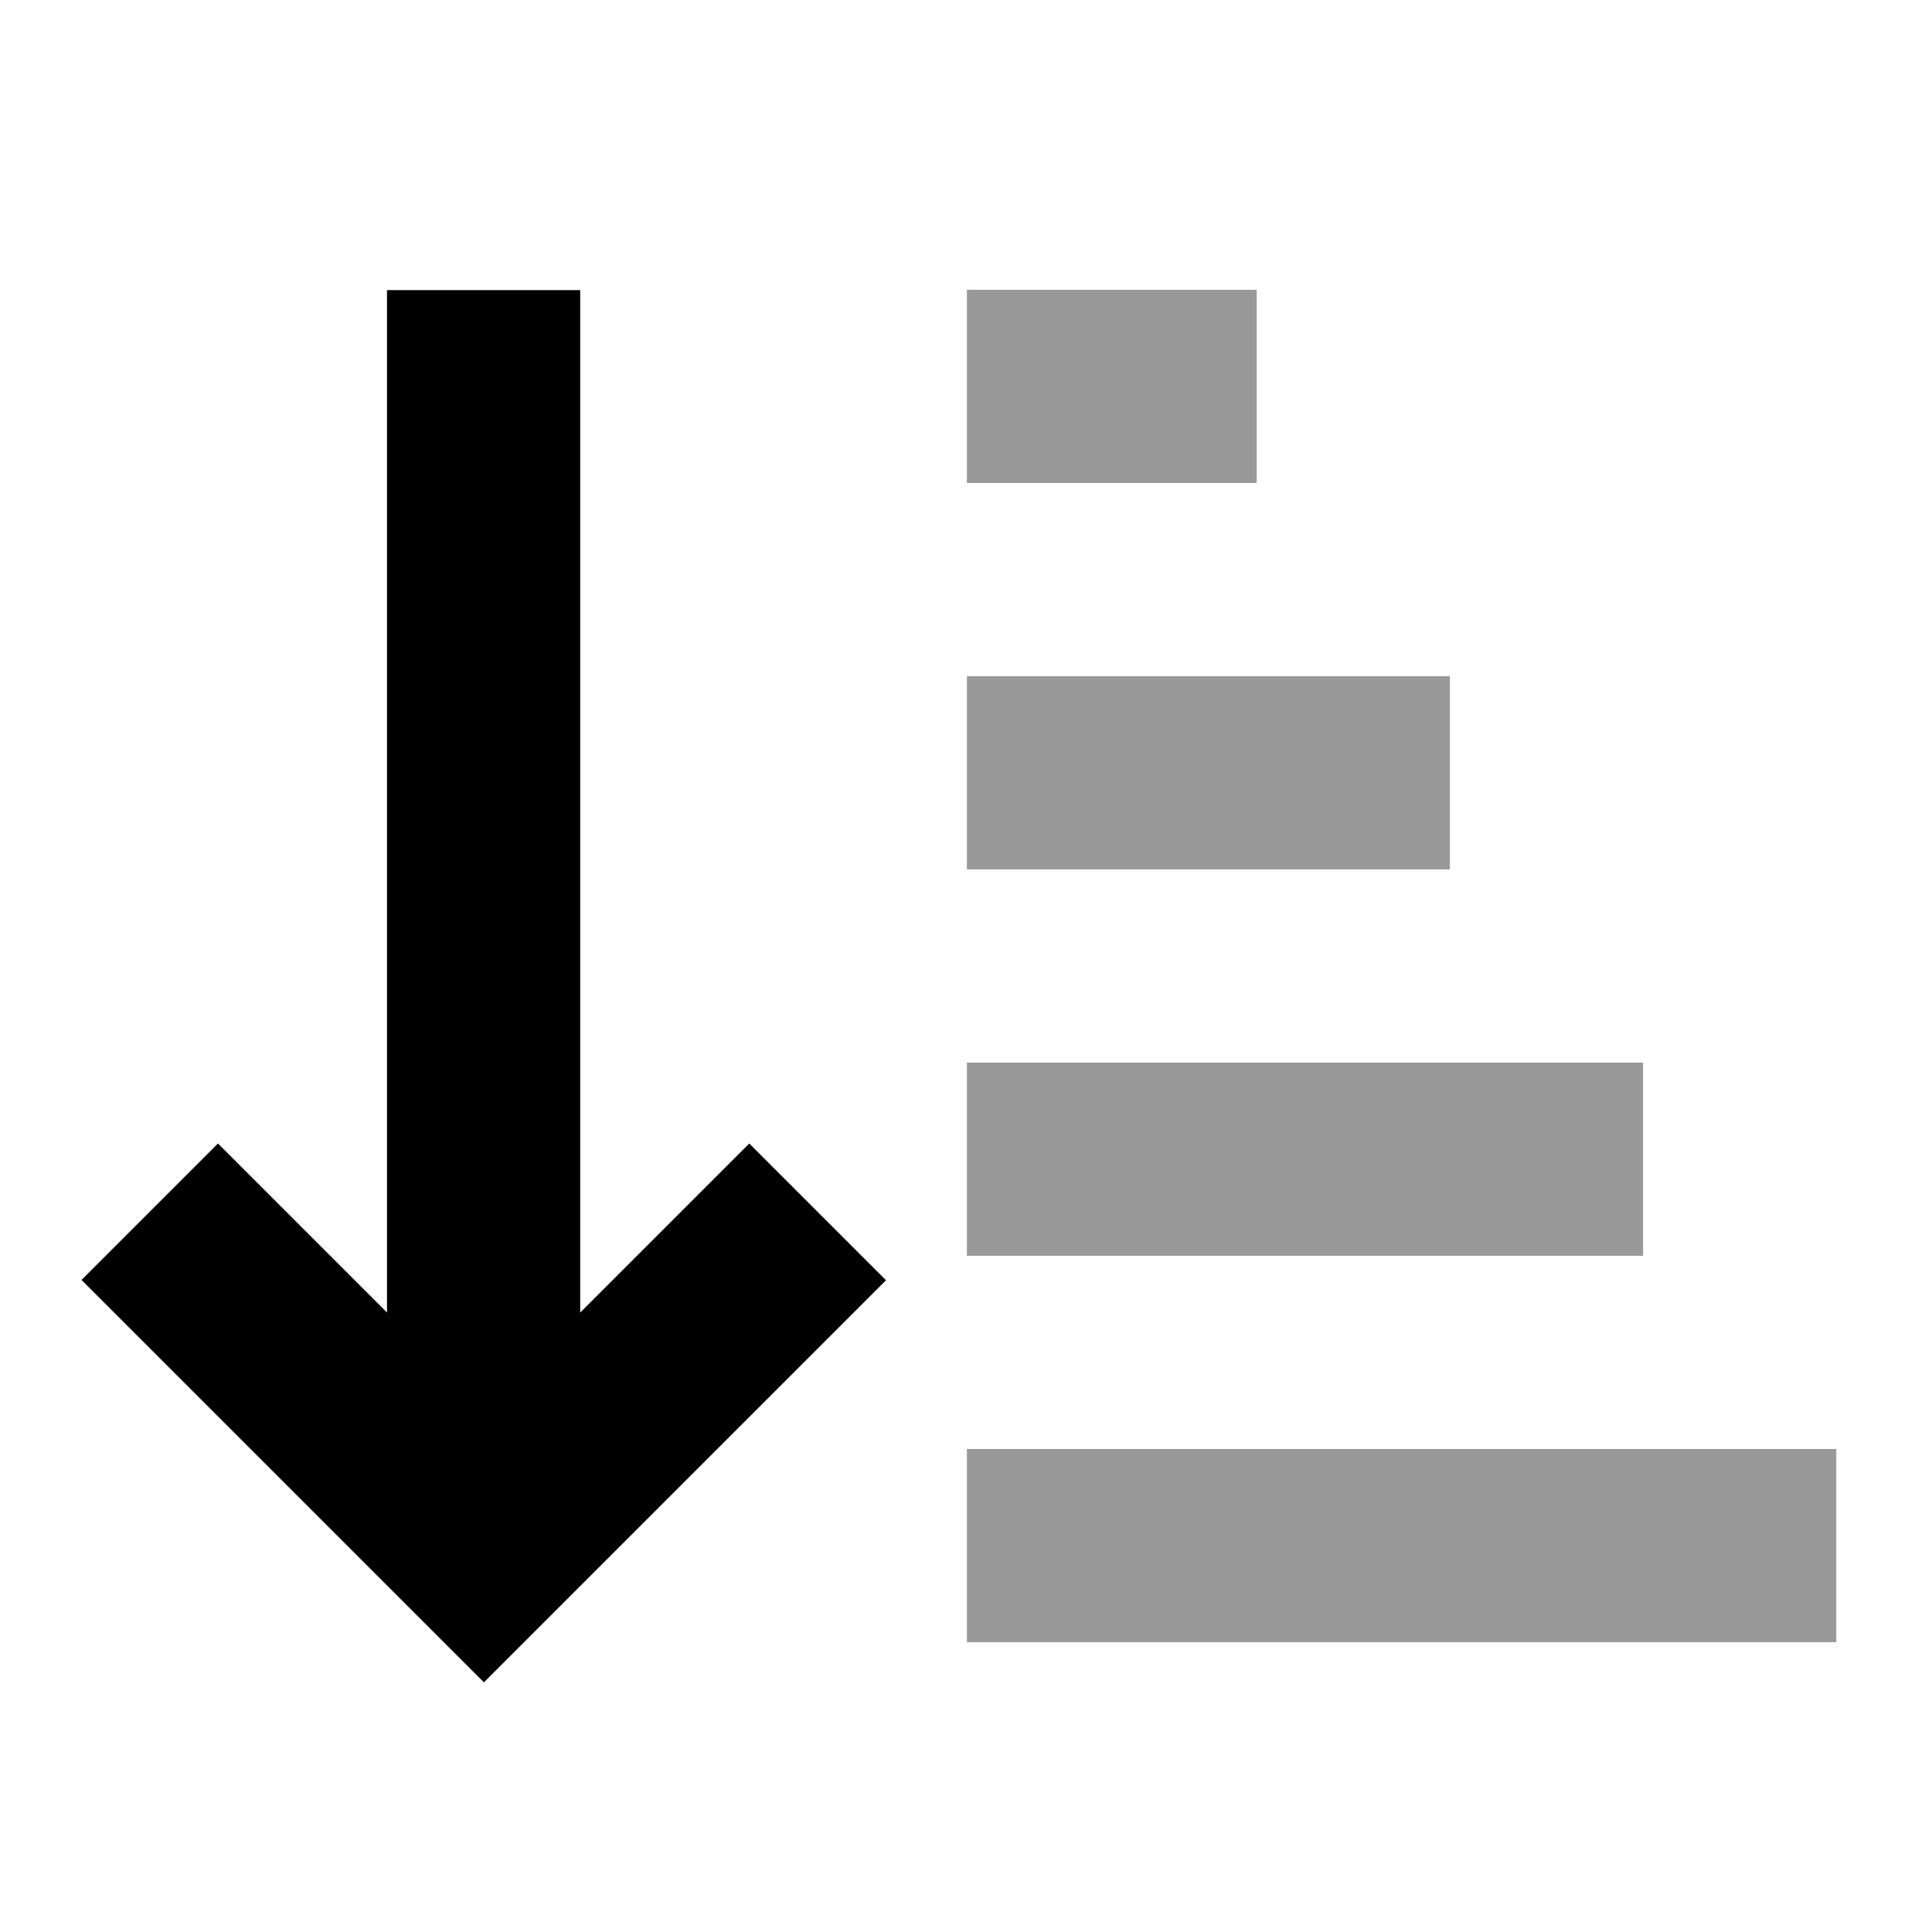
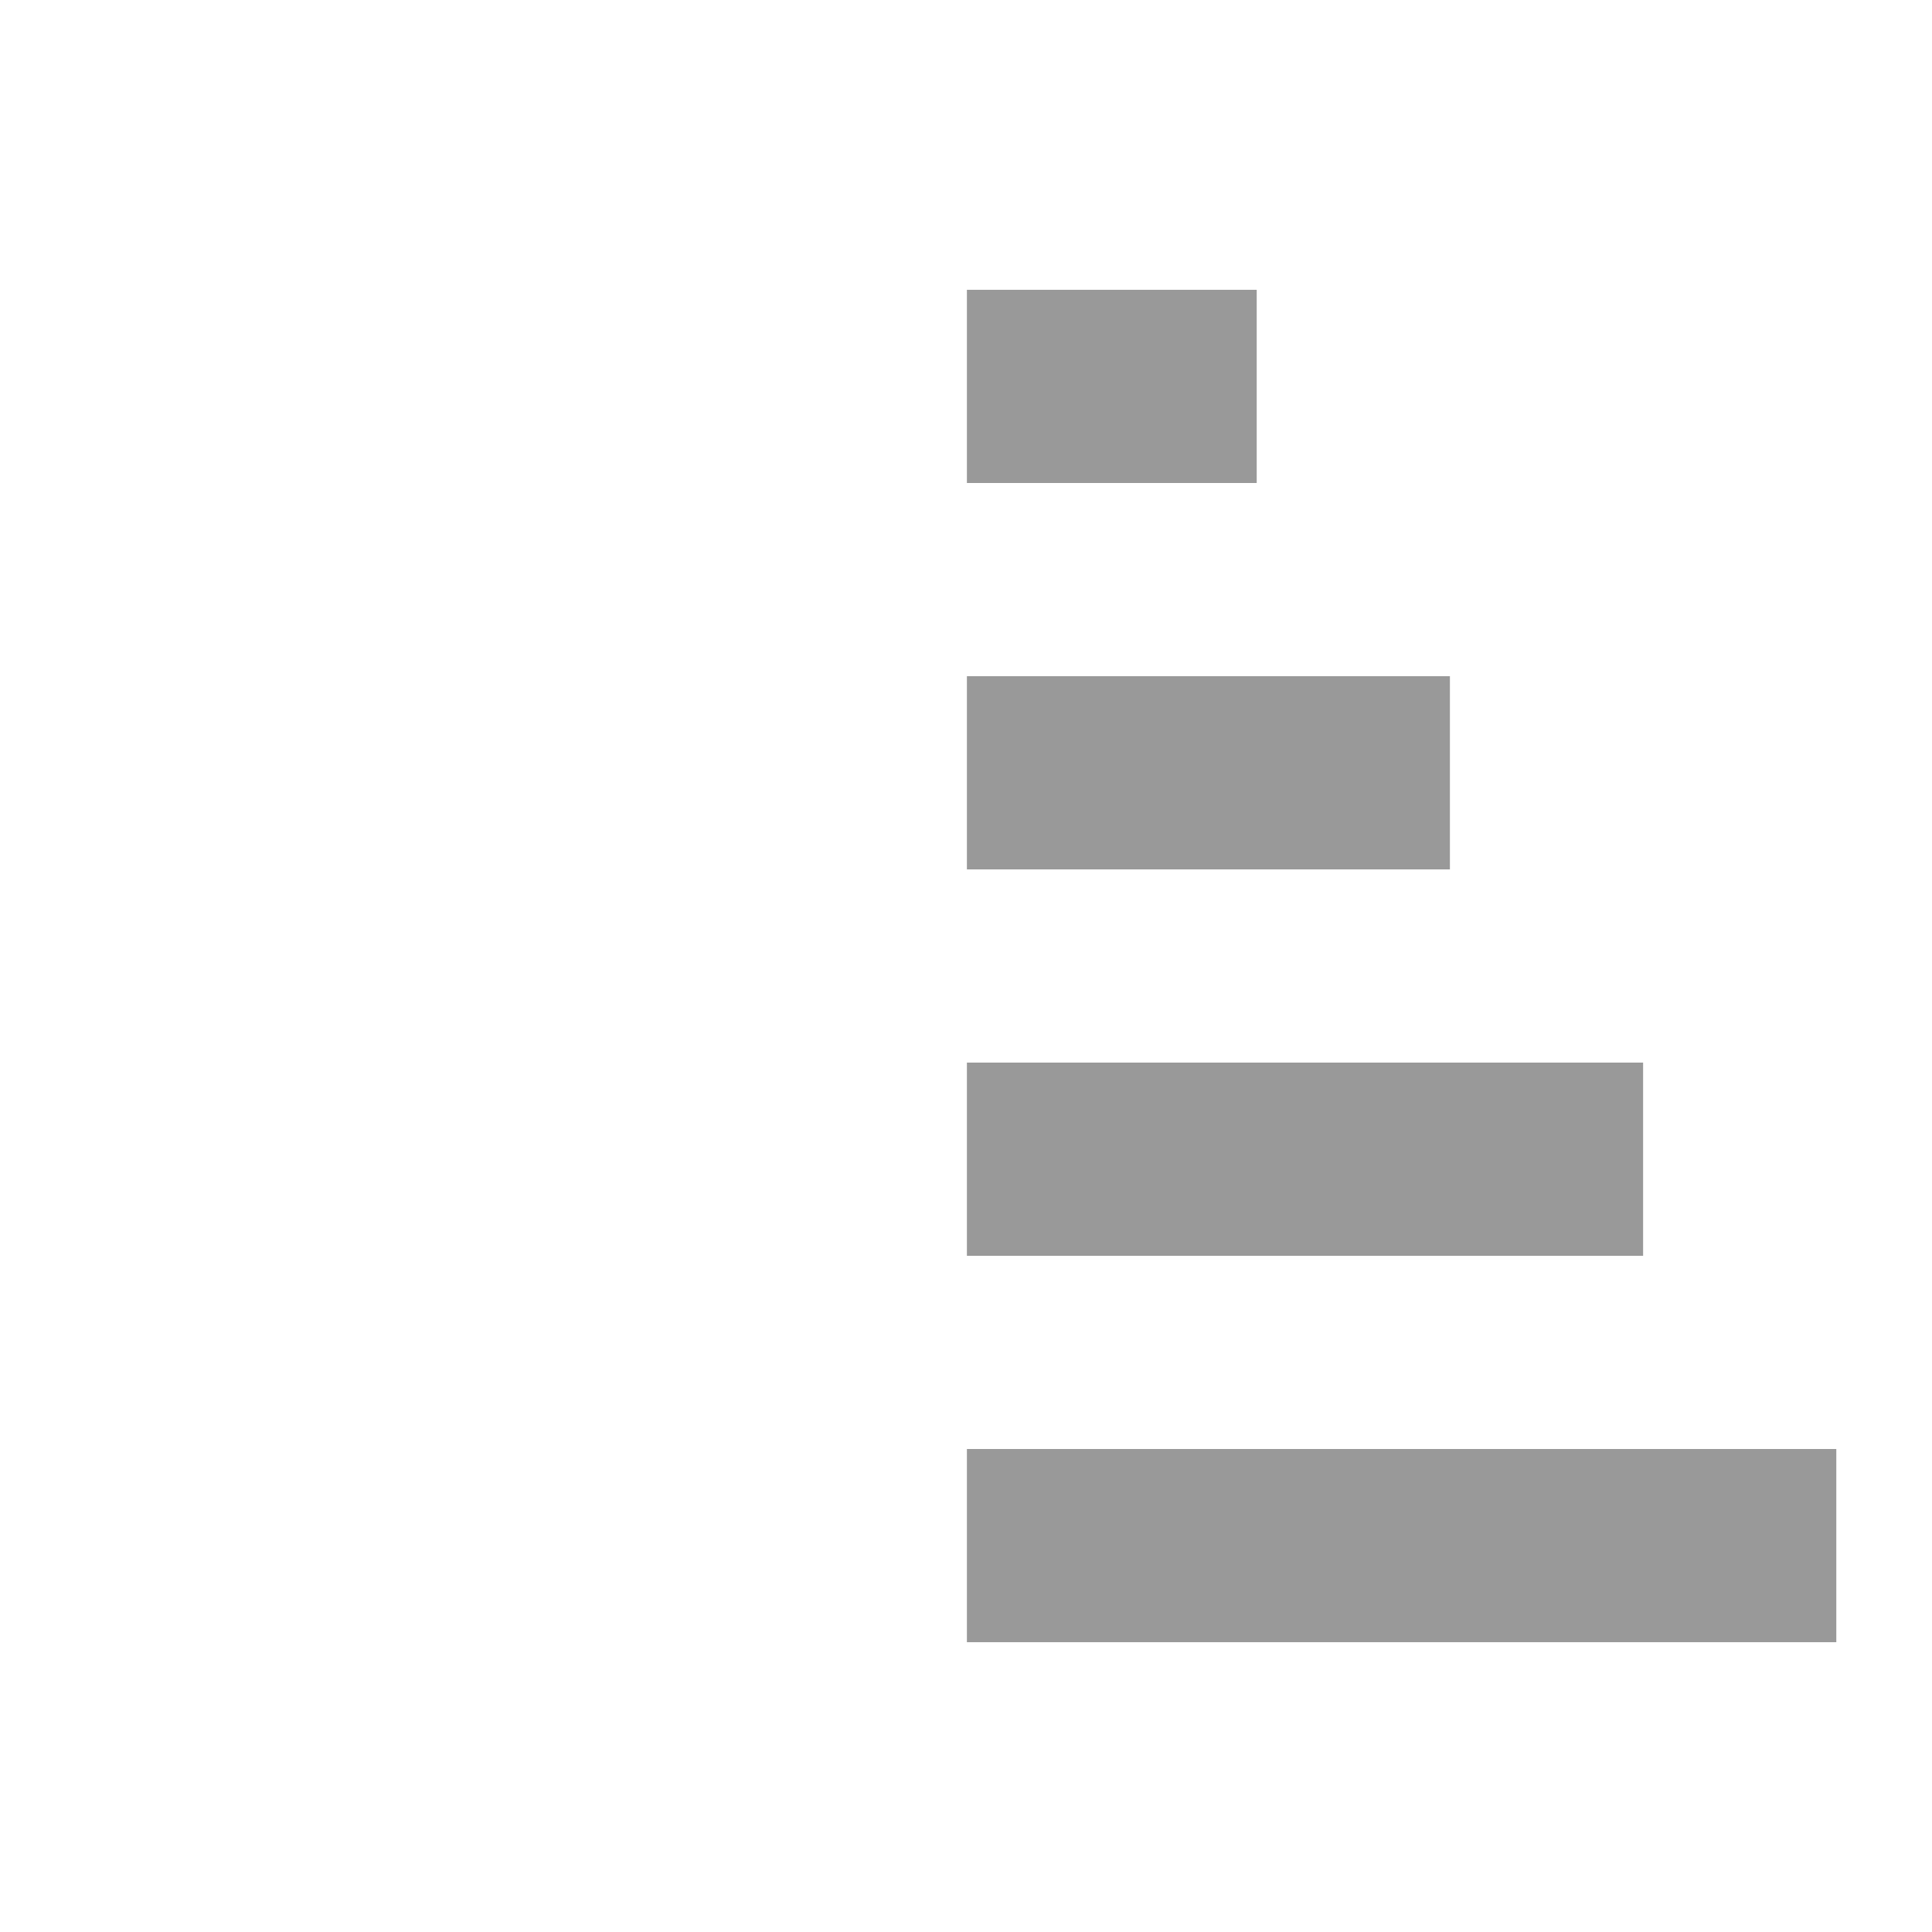
<svg xmlns="http://www.w3.org/2000/svg" viewBox="0 0 640 640">
  <path opacity=".4" fill="currentColor" d="M320.3 96L416.3 96L416.3 160L320.3 160L320.3 96zM320.3 224L480.3 224L480.3 288L320.3 288L320.3 224zM320.3 352L544.3 352L544.3 416L320.3 416L320.3 352zM320.3 480L608.3 480L608.3 544L320.3 544L320.3 480z" />
-   <path fill="currentColor" d="M160.3 557.3C164.5 553.1 201.4 516.2 270.9 446.7L293.5 424.1L248.2 378.8C234.9 392.1 216.2 410.8 192.2 434.8L192.2 96.1L128.2 96.1L128.2 434.8C104.2 410.8 85.5 392.1 72.2 378.8L27 424C31.2 428.2 68.1 465.1 137.6 534.6L160.2 557.2z" />
</svg>